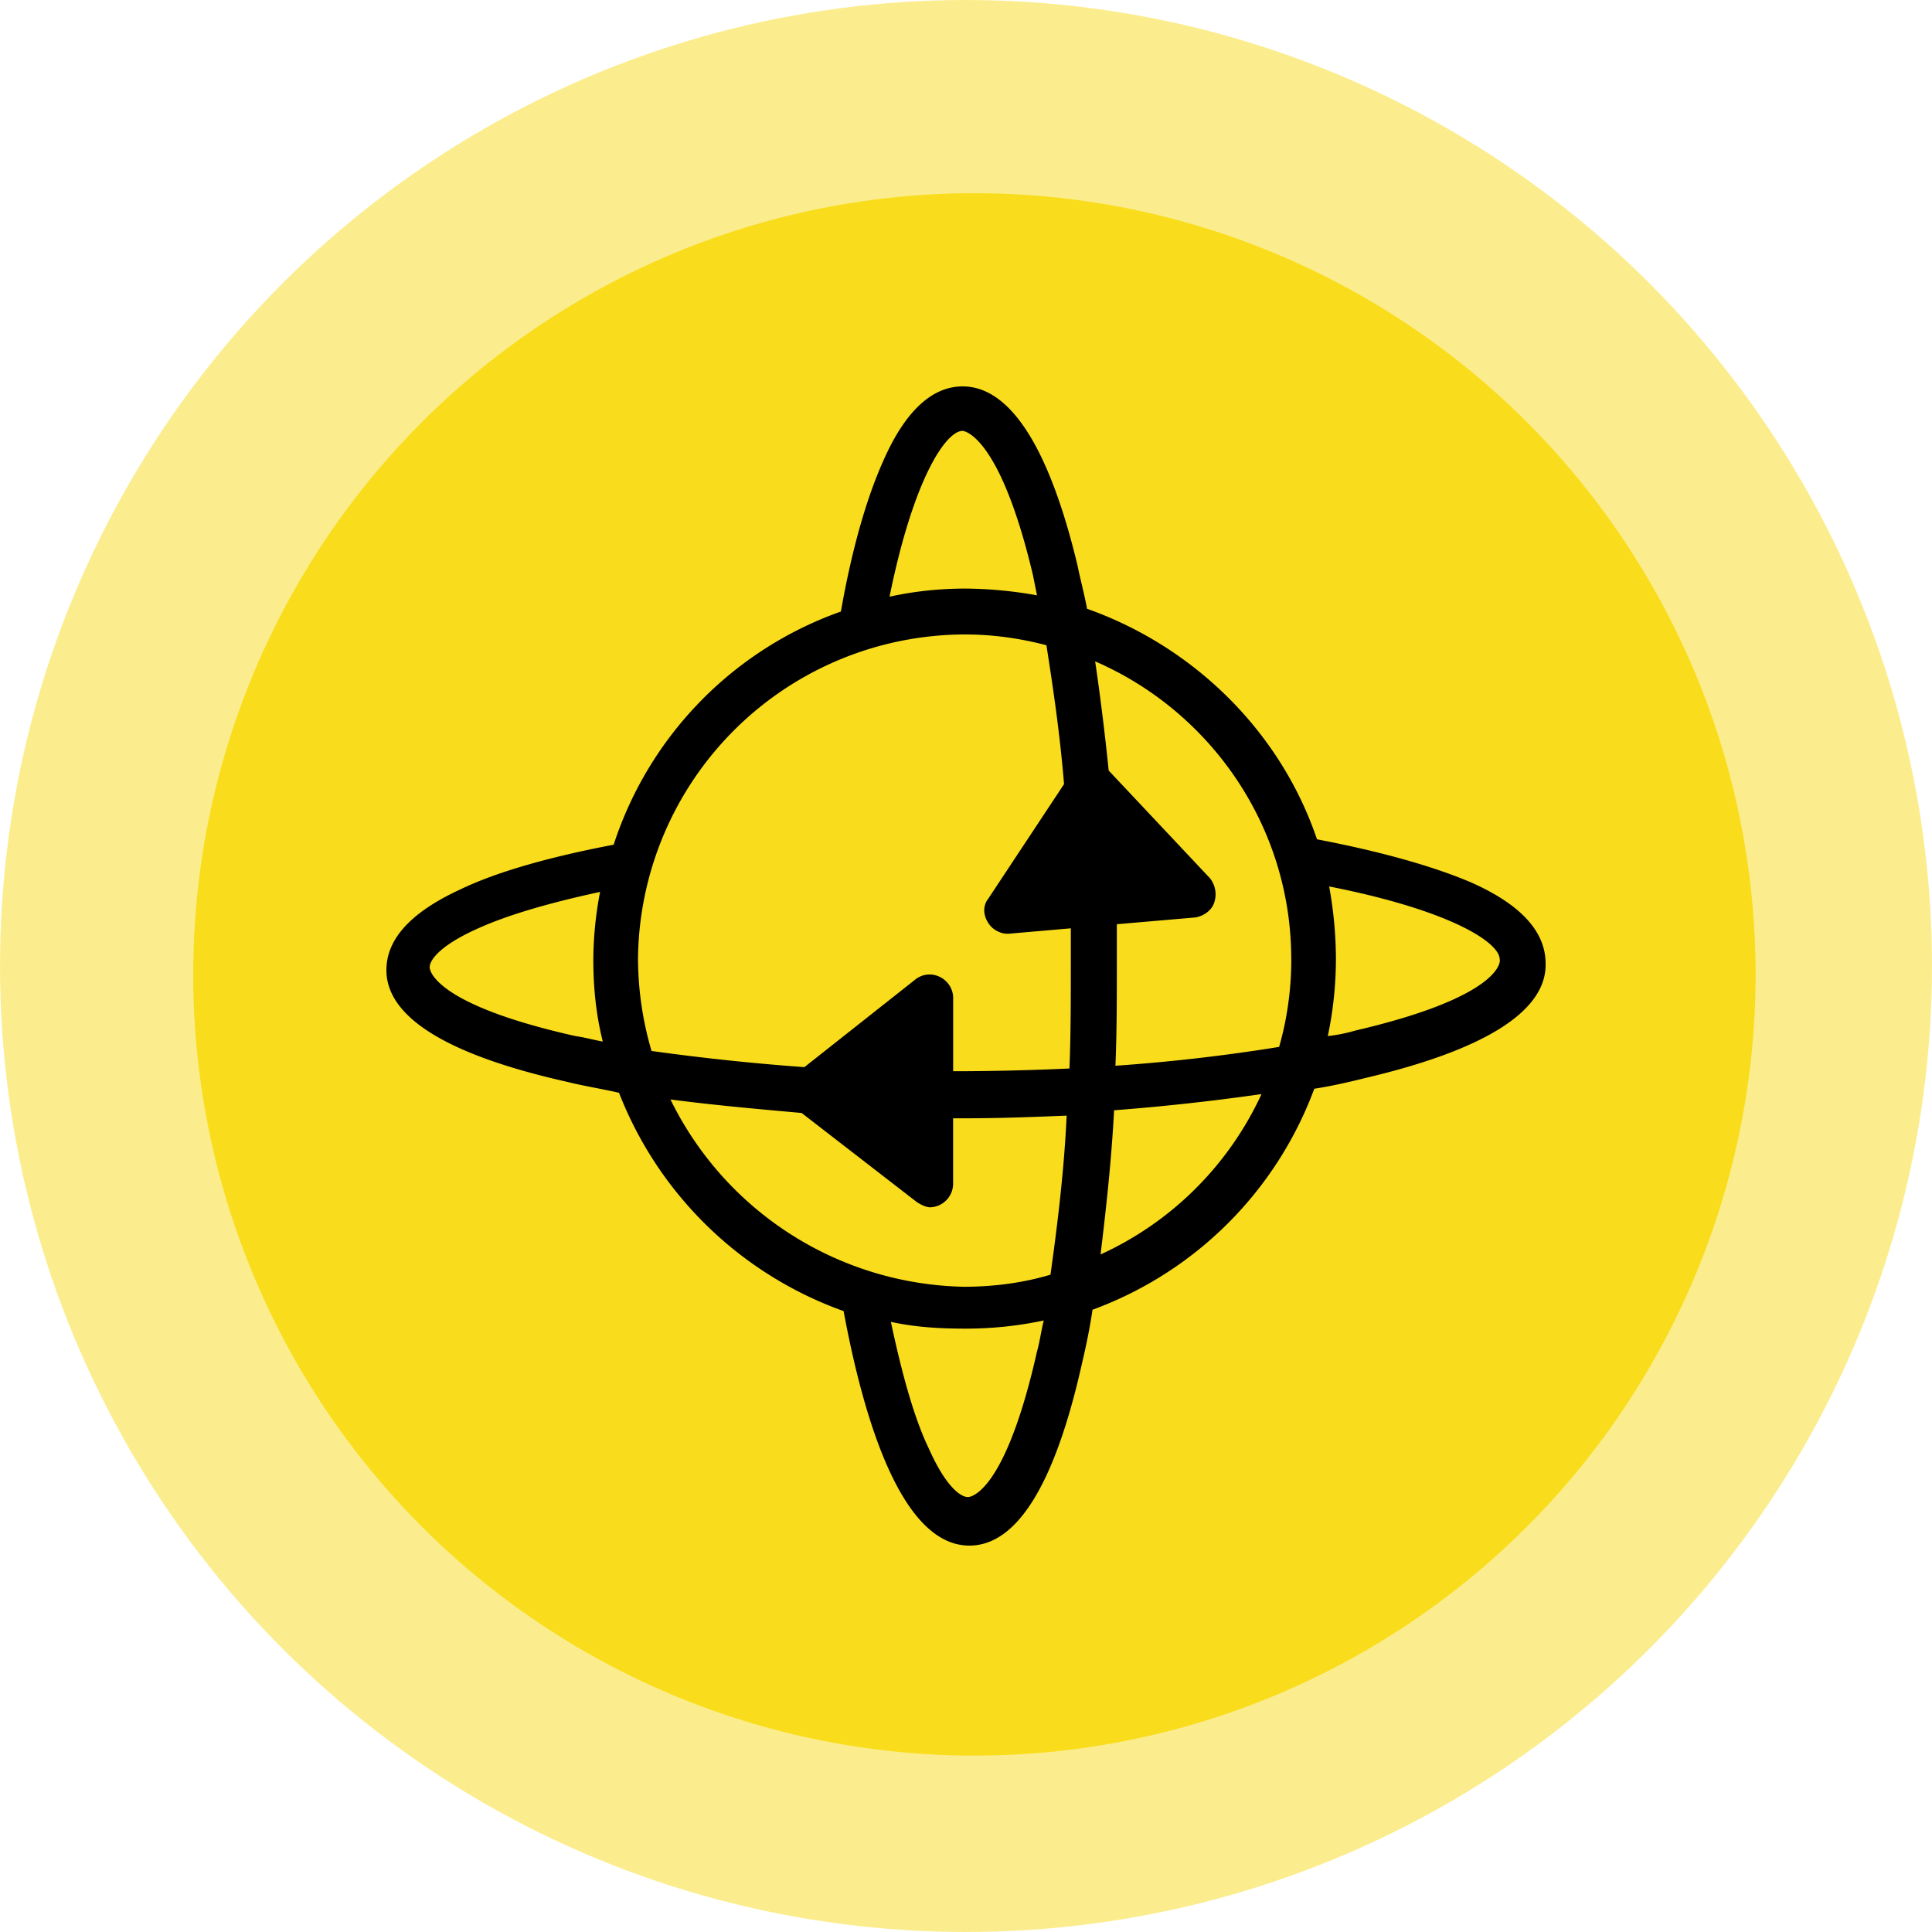
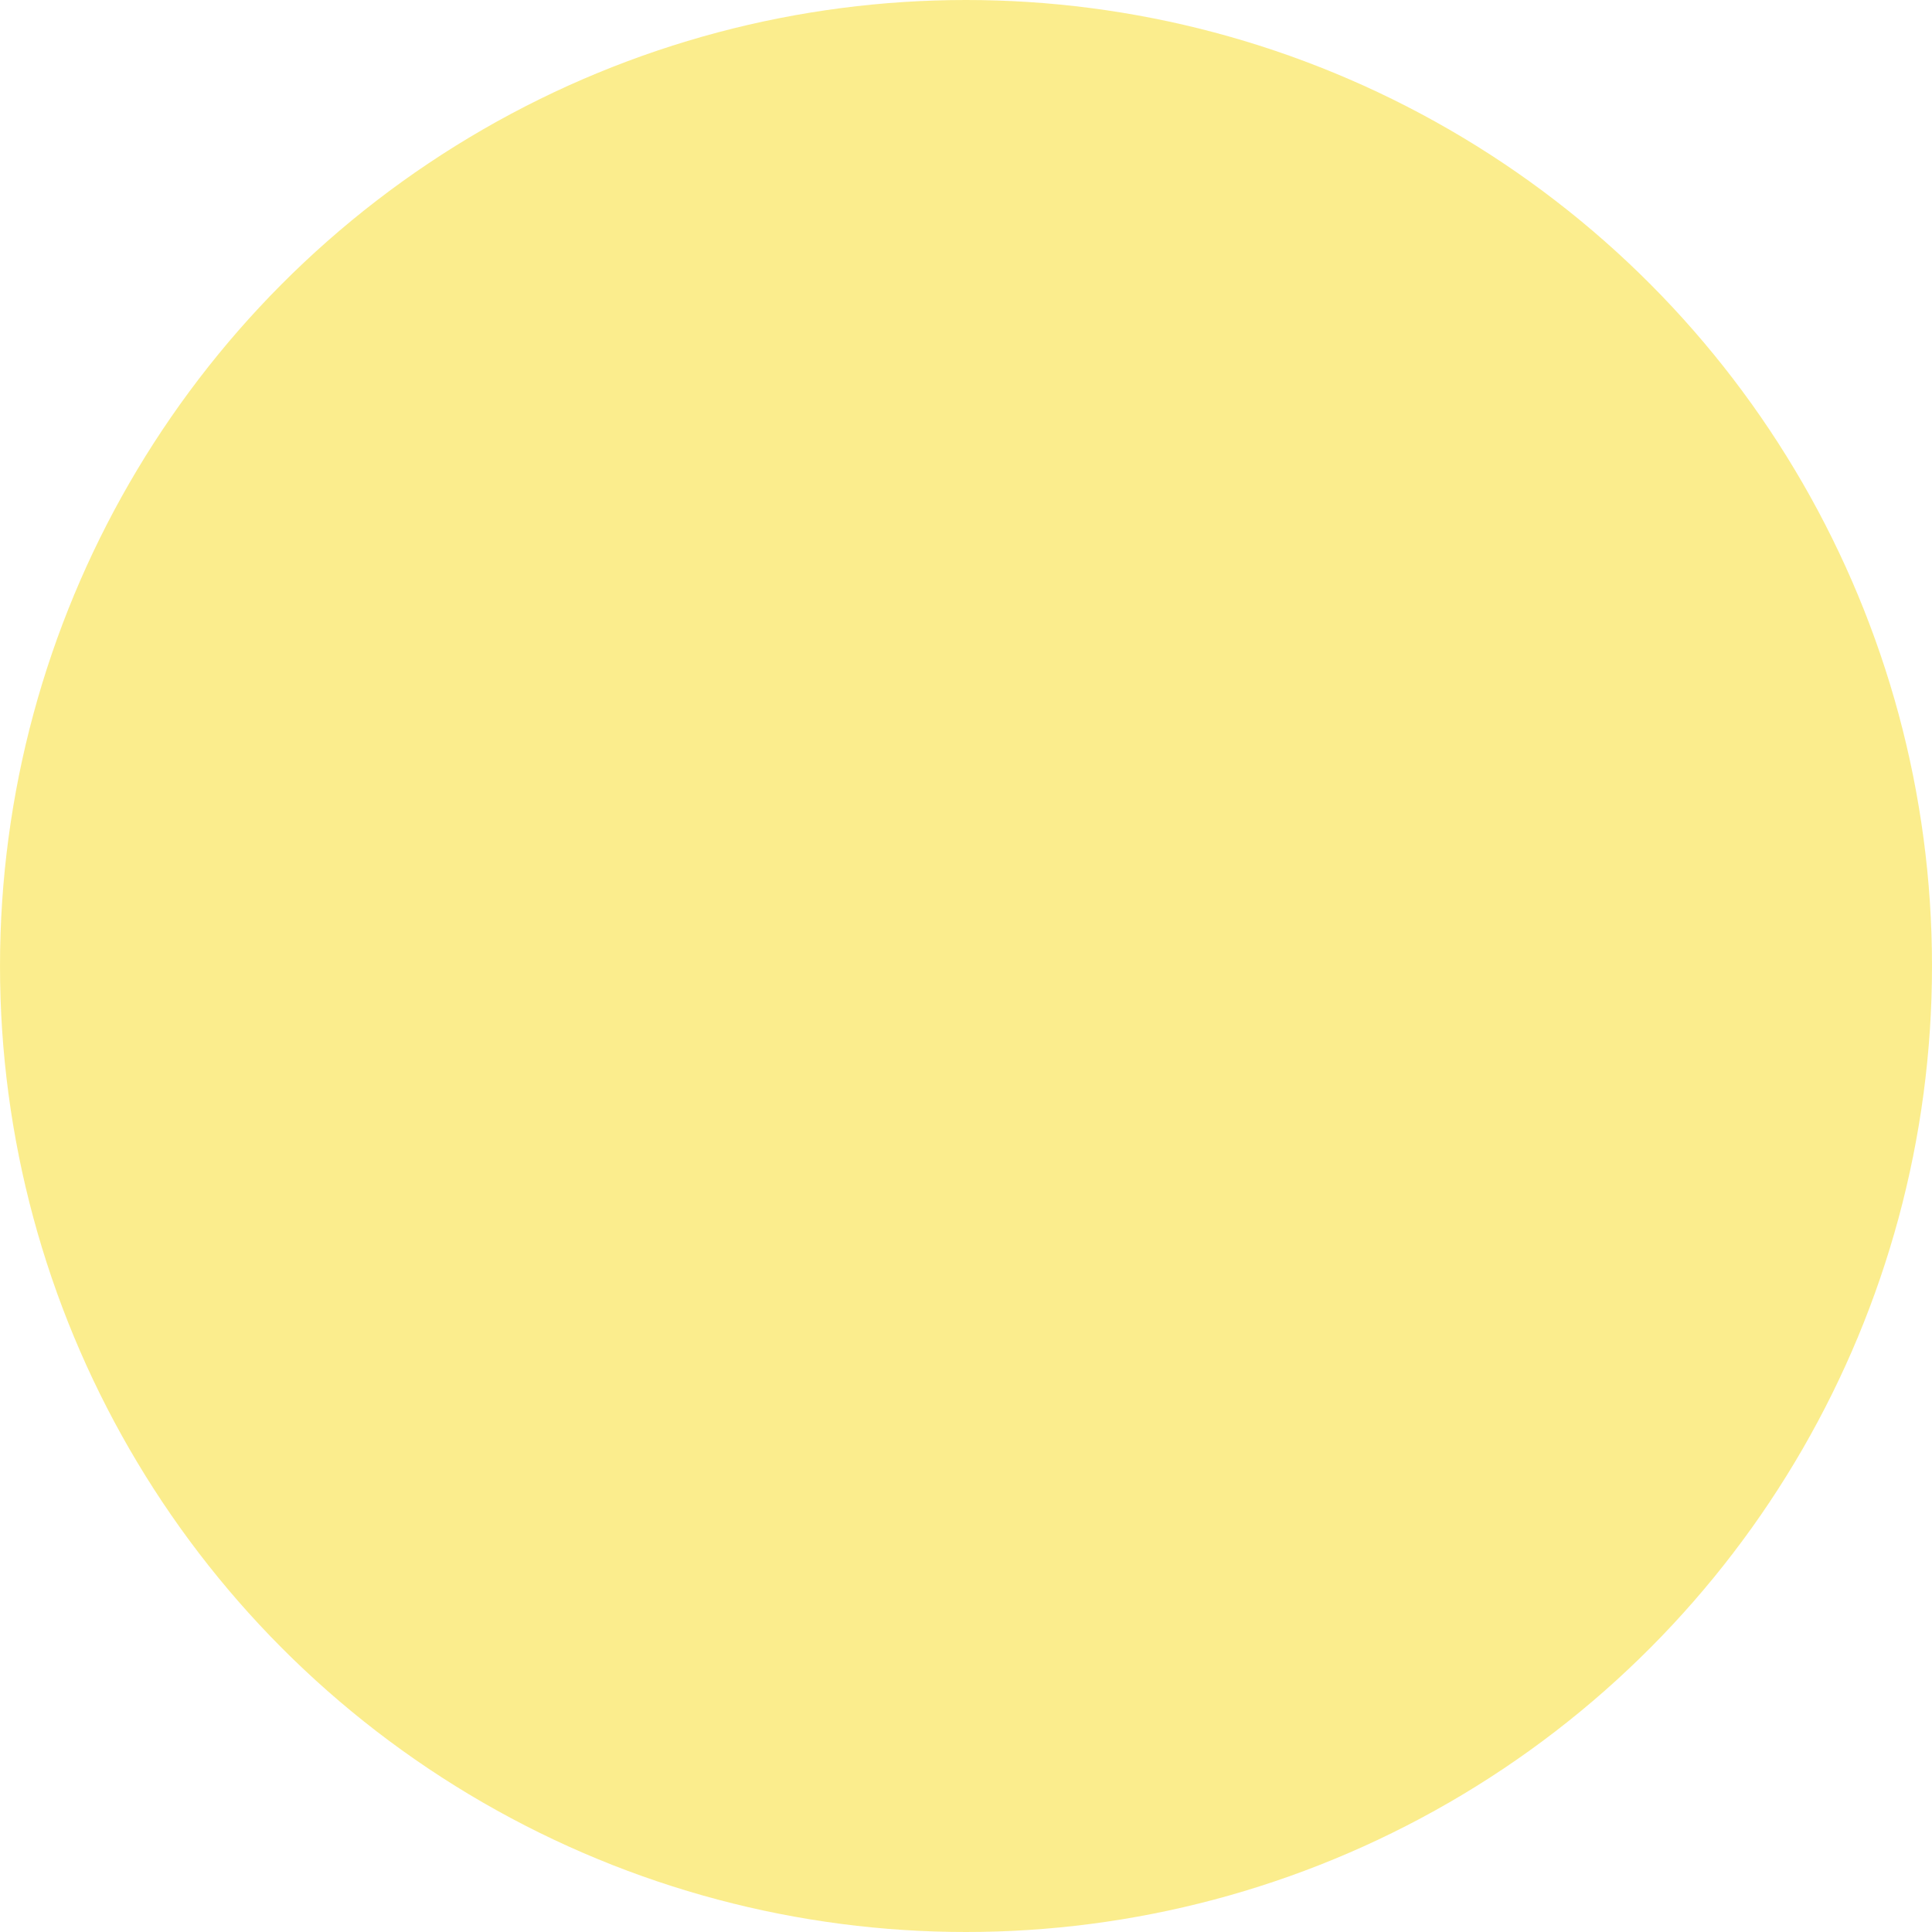
<svg xmlns="http://www.w3.org/2000/svg" width="40" height="40" viewBox="0 0 40 40">
  <title>Group 55</title>
  <g fill="none" fill-rule="evenodd">
    <circle fill="#F9DD1C" opacity=".5" cx="20" cy="20" r="20" />
-     <circle fill="#F9DD1C" cx="20.174" cy="20.174" r="16.174" />
-     <path d="M30.458 18.27c-.784-.335-1.876-.642-3.191-.893-.756-2.233-2.55-3.99-4.761-4.773-.056-.307-.14-.613-.196-.892C21.722 9.256 20.91 8 19.93 8c-.644 0-1.204.53-1.652 1.563-.336.753-.644 1.814-.868 3.098a7.625 7.625 0 0 0-4.705 4.828c-1.316.25-2.409.558-3.165.921C8.504 18.885 8 19.443 8 20.085c0 .976 1.26 1.758 3.752 2.316.336.084.7.14 1.064.224a7.813 7.813 0 0 0 4.65 4.52C17.885 29.405 18.67 32 20.07 32c.98 0 1.764-1.256 2.324-3.739.085-.363.169-.753.225-1.144a7.737 7.737 0 0 0 4.592-4.576c.364-.056.728-.14 1.064-.224 2.492-.586 3.752-1.395 3.725-2.372-.002-.67-.533-1.228-1.542-1.675zm-3.723 1.591c0 .614-.084 1.228-.252 1.814a37.356 37.356 0 0 1-3.389.39c.029-.697.029-1.395.029-2.093v-.837l1.624-.14c.169-.028.336-.139.392-.307a.539.539 0 0 0-.085-.502l-2.1-2.233a50.91 50.91 0 0 0-.28-2.26c2.38 1.033 4.06 3.405 4.06 6.168zM19.93 8.921s.756.029 1.456 2.986l.084.419a8.608 8.608 0 0 0-1.485-.14c-.531 0-1.064.056-1.568.168.504-2.483 1.177-3.433 1.513-3.433zm.055 4.215c.589 0 1.15.084 1.68.223.14.893.28 1.842.365 2.875l-1.569 2.372c-.111.14-.111.334 0 .502.085.14.252.224.392.224h.028l1.289-.112v.754c0 .726 0 1.45-.028 2.148a53.4 53.4 0 0 1-2.157.056h-.251v-1.535a.487.487 0 0 0-.28-.419.472.472 0 0 0-.504.056l-2.296 1.814a48.19 48.19 0 0 1-3.165-.335 6.887 6.887 0 0 1-.28-1.898 6.782 6.782 0 0 1 6.776-6.725zm-8.065 8.316c-2.996-.67-3.024-1.395-3.024-1.424 0-.168.251-.474 1.008-.809.616-.279 1.485-.53 2.52-.753a7.59 7.59 0 0 0-.14 1.395c0 .587.056 1.145.196 1.703-.167-.028-.364-.085-.56-.112zm1.96 1.311c.84.111 1.765.195 2.717.28l2.38 1.841c.084.056.196.112.28.112a.49.49 0 0 0 .476-.475v-1.368h.251c.729 0 1.429-.028 2.1-.055-.055 1.172-.195 2.288-.335 3.293-.56.168-1.176.25-1.792.25a6.916 6.916 0 0 1-6.076-3.878zm7.59 5.218c-.672 2.986-1.4 3.014-1.429 3.014-.168 0-.476-.25-.811-1.005-.309-.642-.56-1.563-.785-2.622.505.11 1.009.14 1.54.14.56 0 1.092-.056 1.625-.169-.056.224-.084.447-.14.642zm1.316-2.009c.111-.92.224-1.925.28-2.985a46.49 46.49 0 0 0 3.052-.335 6.758 6.758 0 0 1-3.332 3.32zm5.265-4.633a3.285 3.285 0 0 1-.56.112c.111-.53.168-1.061.168-1.62a8.52 8.52 0 0 0-.14-1.478c2.549.502 3.53 1.171 3.53 1.506.026.058-.002.783-2.998 1.48z" fill="#000" fill-rule="nonzero" />
  </g>
</svg>